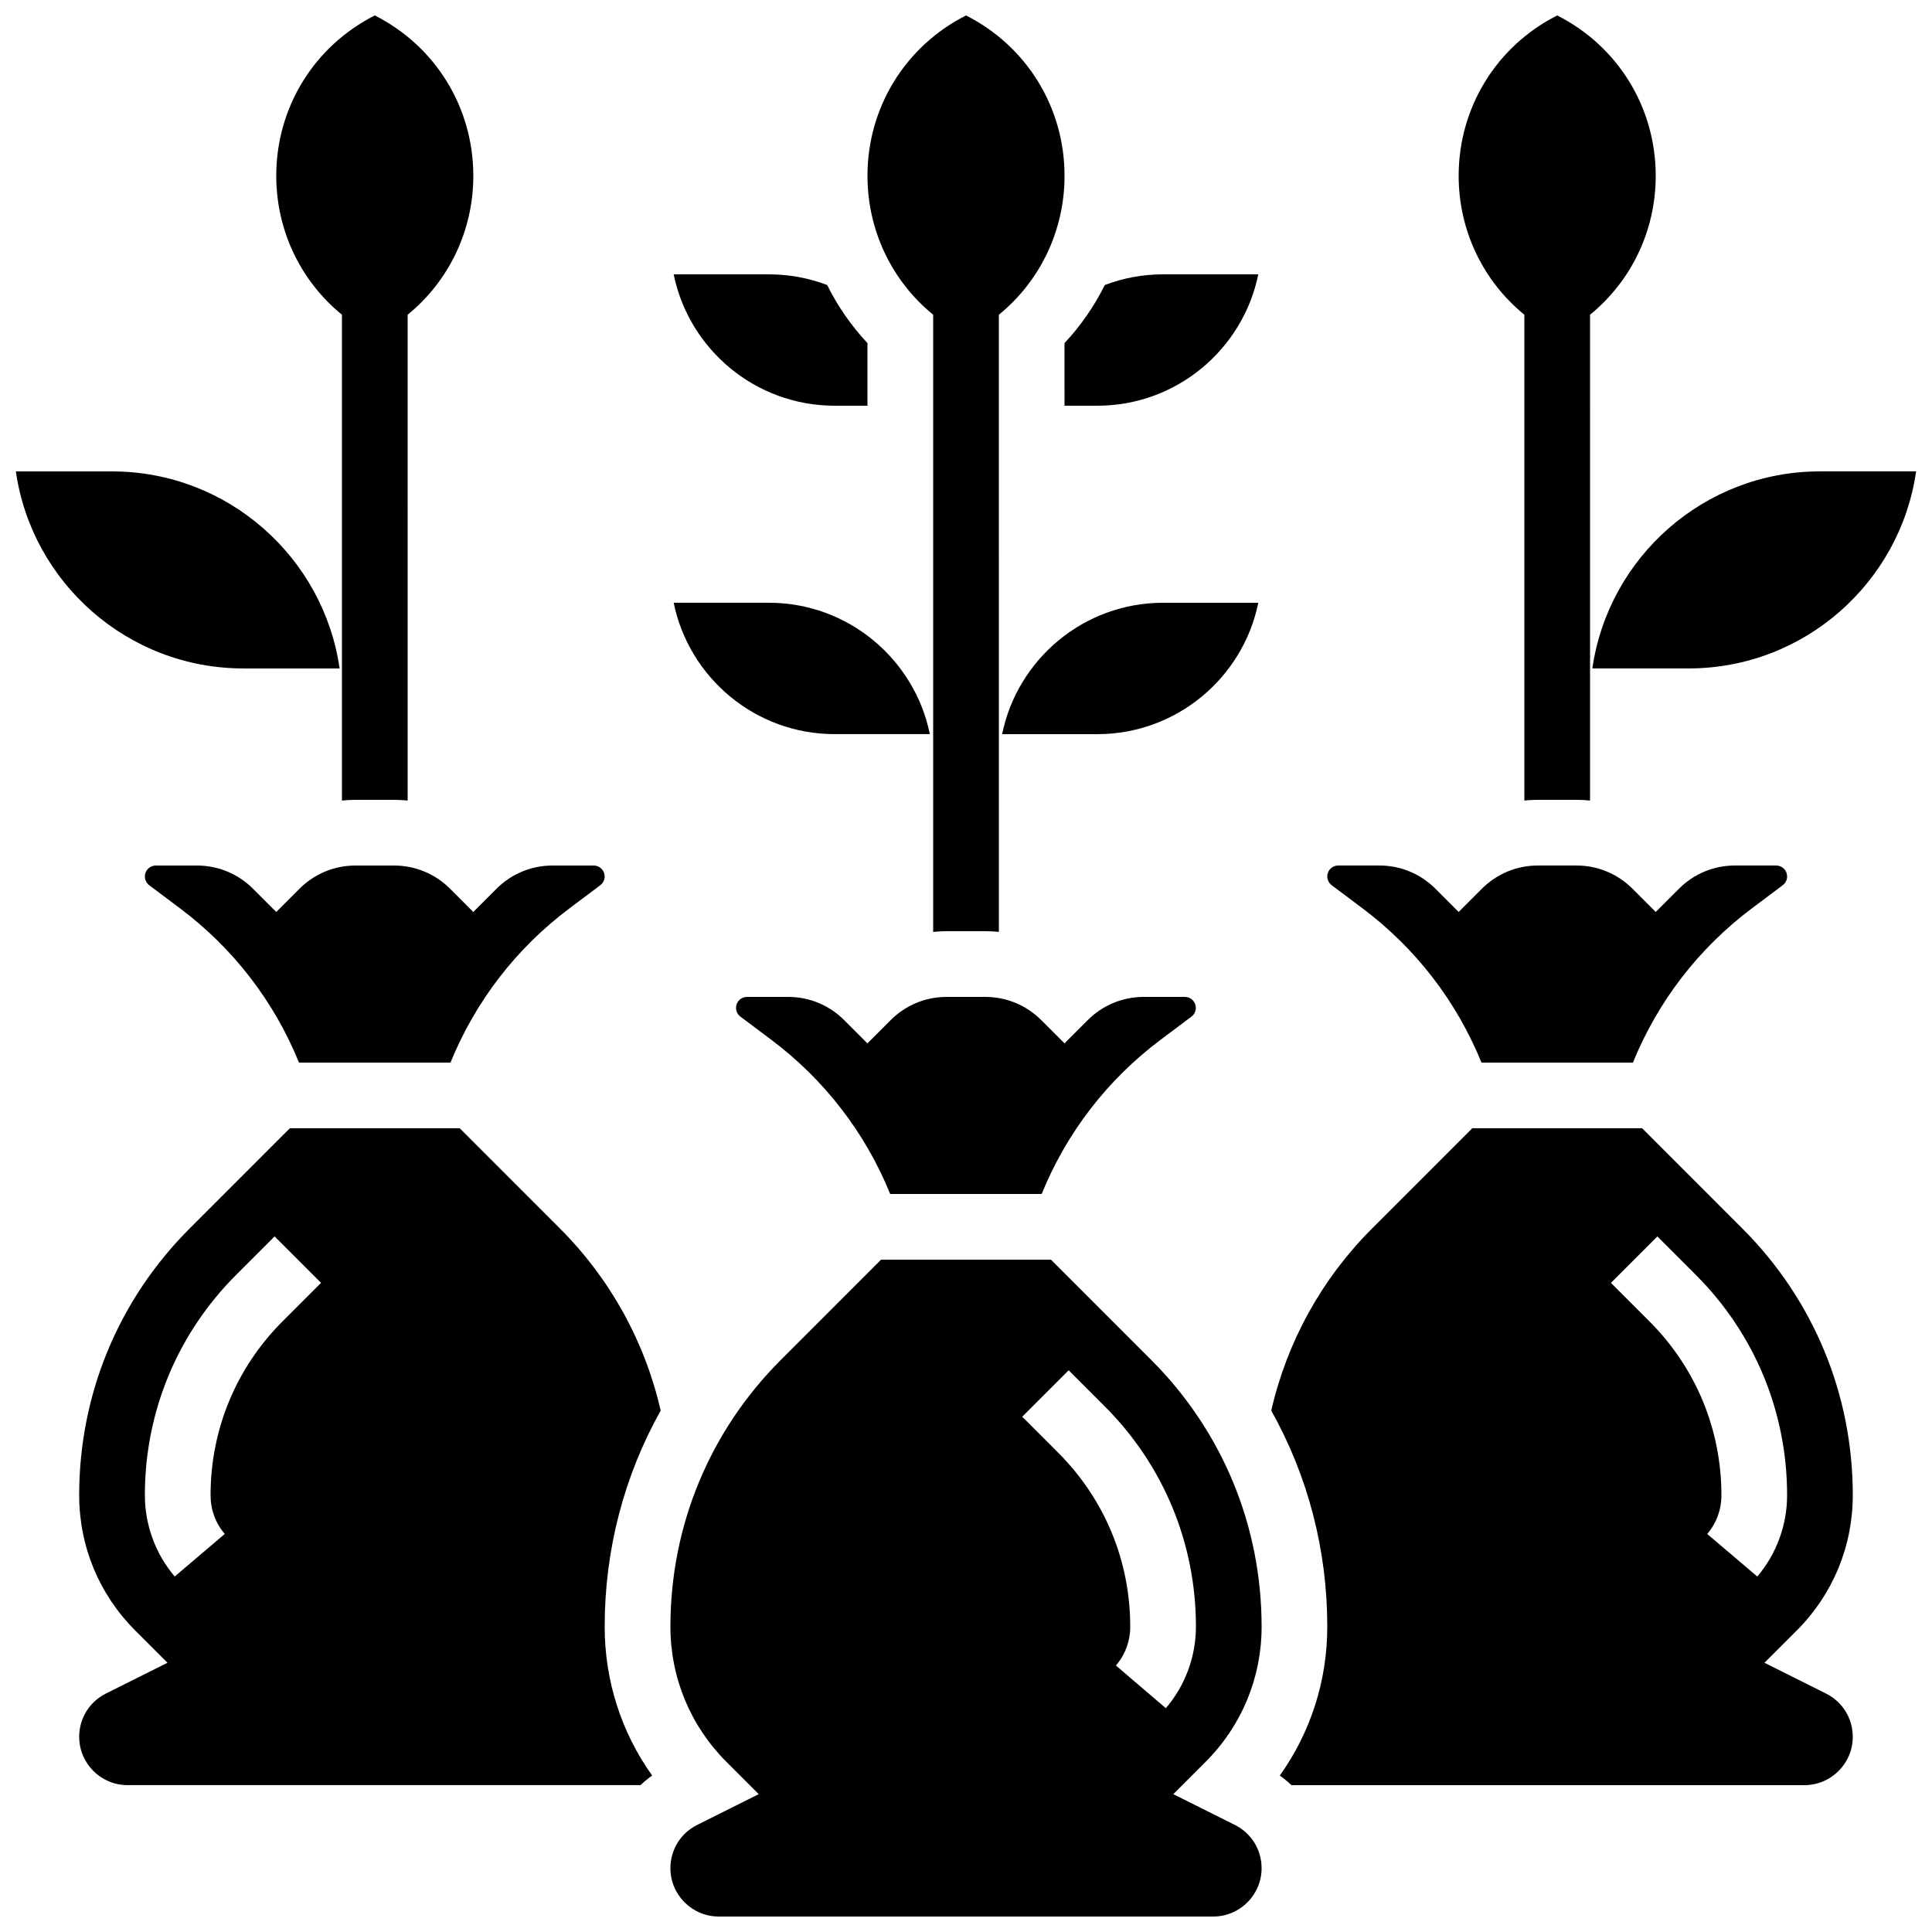
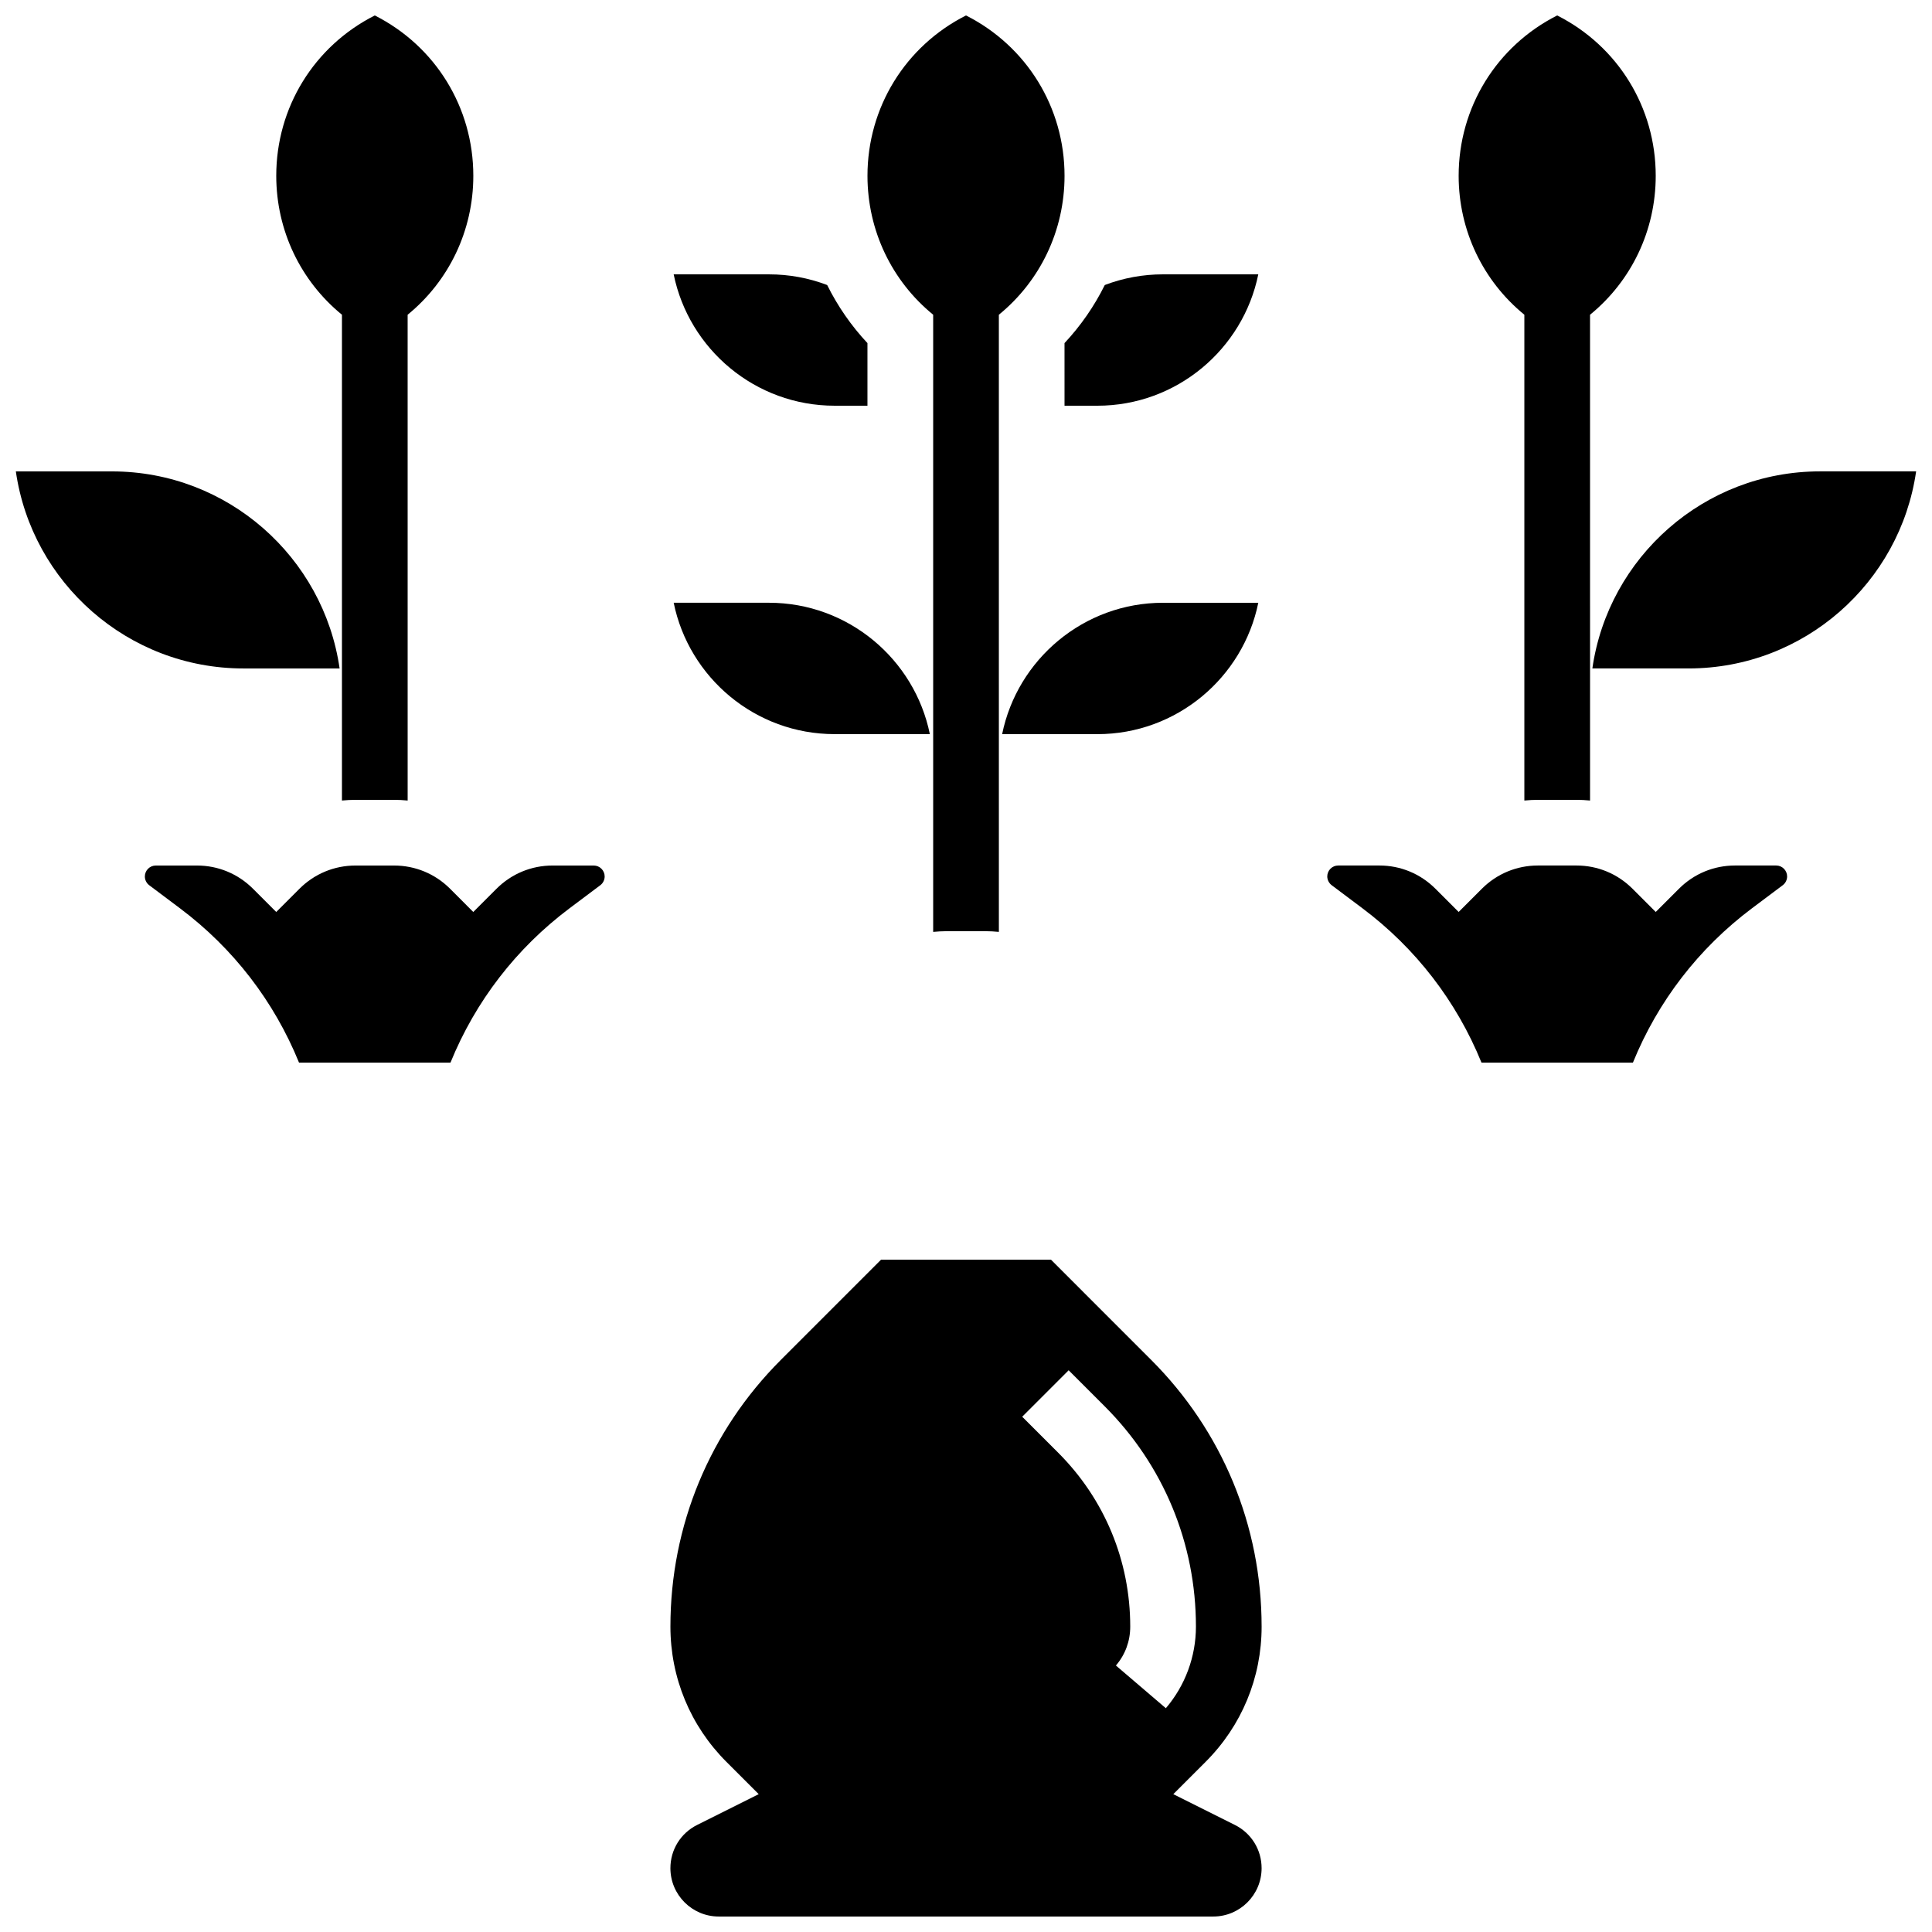
<svg xmlns="http://www.w3.org/2000/svg" width="800px" height="800px" version="1.1" viewBox="144 144 512 512">
  <defs>
    <clipPath id="f">
      <path d="m217 148.09h53v208.91h-53z" />
    </clipPath>
    <clipPath id="e">
      <path d="m373 148.09h54v242.91h-54z" />
    </clipPath>
    <clipPath id="d">
      <path d="m148.09 268h85.906v54h-85.906z" />
    </clipPath>
    <clipPath id="c">
      <path d="m321 477h158v174.9h-158z" />
    </clipPath>
    <clipPath id="b">
      <path d="m530 148.09h53v208.91h-53z" />
    </clipPath>
    <clipPath id="a">
      <path d="m565 268h86.902v54h-86.902z" />
    </clipPath>
  </defs>
  <g clip-path="url(#f)">
    <path d="m234.62 227.41v128.74c1.191-0.109 2.391-0.188 3.606-0.188h10.199c1.215 0 2.414 0.074 3.606 0.188l-0.004-128.74c10.926-8.918 17.406-22.277 17.406-36.824 0-18.078-9.996-34.336-26.113-42.492-16.113 8.156-26.113 24.418-26.113 42.492 0.008 14.547 6.488 27.906 17.414 36.824z" />
  </g>
  <g clip-path="url(#e)">
    <path d="m391.3 227.41v163.55c1.191-0.109 2.391-0.188 3.606-0.188h10.199c1.215 0 2.414 0.074 3.606 0.188l-0.004-163.55c10.926-8.918 17.406-22.277 17.406-36.824 0-18.078-9.996-34.336-26.113-42.492-16.113 8.156-26.113 24.418-26.113 42.492 0.004 14.547 6.484 27.906 17.414 36.824z" />
  </g>
  <path d="m365.18 251.52h8.703v-16.59c-4.297-4.598-7.891-9.781-10.672-15.395-4.914-1.871-10.09-2.828-15.441-2.828h-25.238c4.043 19.836 21.629 34.812 42.648 34.812z" />
  <path d="m426.11 251.52h8.703c21.016 0 38.602-14.977 42.645-34.816h-25.238c-5.348 0-10.527 0.961-15.441 2.828-2.781 5.613-6.375 10.797-10.672 15.395z" />
  <path d="m365.18 338.55h25.238c-4.043-19.84-21.629-34.816-42.645-34.816h-25.238c4.039 19.84 21.625 34.816 42.645 34.816z" />
  <path d="m477.46 303.74h-25.238c-21.016 0-38.602 14.977-42.645 34.816h25.238c21.016 0 38.602-14.977 42.645-34.816z" />
  <g clip-path="url(#d)">
    <path d="m234 321.15c-4.238-29.488-29.668-52.223-60.309-52.223l-25.492-0.004c4.238 29.488 29.668 52.223 60.309 52.223z" />
  </g>
  <path d="m496.91 378.59 8.152 6.117c14.129 10.598 24.934 24.645 31.543 40.887h40.141c6.609-16.242 17.414-30.289 31.543-40.887l8.156-6.117c0.727-0.547 1.16-1.414 1.16-2.32 0-1.598-1.301-2.902-2.902-2.902h-10.902c-5.613 0-10.891 2.188-14.859 6.156l-6.156 6.156-6.156-6.156c-3.969-3.969-9.246-6.156-14.859-6.156h-10.199c-5.613 0-10.891 2.188-14.859 6.156l-6.156 6.156-6.156-6.156c-3.969-3.969-9.246-6.156-14.859-6.156h-10.902c-1.602 0-2.902 1.301-2.902 2.902 0.012 0.91 0.449 1.777 1.176 2.32z" />
-   <path d="m447.12 408.19c-5.613 0-10.891 2.188-14.859 6.156l-6.156 6.156-6.156-6.156c-3.969-3.969-9.246-6.156-14.859-6.156h-10.199c-5.613 0-10.891 2.188-14.859 6.156l-6.156 6.156-6.156-6.156c-3.969-3.969-9.246-6.156-14.859-6.156h-10.902c-1.602 0-2.902 1.301-2.902 2.902 0 0.91 0.434 1.777 1.16 2.32l8.152 6.117c14.129 10.598 24.934 24.645 31.543 40.887h40.141c6.609-16.242 17.414-30.289 31.543-40.887l8.156-6.117c0.727-0.547 1.16-1.414 1.16-2.32 0-1.598-1.301-2.902-2.902-2.902z" />
  <g clip-path="url(#c)">
    <path d="m478.34 575.06c0-26.703-10.398-51.809-29.281-70.688l-26.547-26.551h-45.016l-26.547 26.551c-18.883 18.883-29.281 43.984-29.281 70.688 0 13.551 5.277 26.289 14.859 35.871l8.539 8.539-16.316 8.156c-4.371 2.184-7.086 6.574-7.086 11.461 0 7.066 5.746 12.812 12.812 12.812h131.05c7.066 0 12.812-5.746 12.812-12.812 0-4.887-2.715-9.277-7.086-11.461l-16.316-8.156 8.539-8.539c9.59-9.578 14.867-22.316 14.867-35.871zm-25.379 21.633-13.23-11.312c2.481-2.902 3.793-6.469 3.793-10.316 0-17.402-6.777-33.766-19.082-46.07l-9.547-9.547 12.309-12.309 9.547 9.547c15.594 15.594 24.184 36.328 24.184 58.379 0 7.934-2.836 15.617-7.973 21.629z" />
  </g>
-   <path d="m635.01 540.24c0-26.703-10.398-51.809-29.281-70.688l-26.547-26.551h-45.016l-26.547 26.551c-13.324 13.324-22.516 29.957-26.723 48.262 9.691 17.297 14.848 36.871 14.848 57.242 0 14.352-4.406 28.027-12.582 39.48 1.094 0.781 2.121 1.637 3.09 2.547h135.94c7.066 0 12.812-5.746 12.812-12.812 0-4.883-2.715-9.277-7.086-11.461l-16.312-8.156 8.539-8.539c9.586-9.582 14.863-22.324 14.863-35.875zm-25.312 21.555-13.266-11.273c2.461-2.894 3.762-6.449 3.762-10.277 0-17.402-6.777-33.766-19.082-46.07l-10.199-10.199 12.309-12.309 10.195 10.199c15.594 15.594 24.184 36.324 24.184 58.379 0.004 7.898-2.805 15.555-7.902 21.551z" />
-   <path d="m292.38 469.55-26.547-26.551h-45.02l-26.547 26.551c-18.883 18.883-29.281 43.984-29.281 70.688 0 13.551 5.277 26.289 14.859 35.871l8.539 8.539-16.312 8.156c-4.371 2.184-7.086 6.574-7.086 11.461 0 7.066 5.746 12.812 12.812 12.812h135.94c0.969-0.91 1.996-1.762 3.09-2.547-8.176-11.453-12.582-25.129-12.582-39.48 0-20.371 5.16-39.945 14.848-57.242-4.203-18.305-13.391-34.934-26.715-48.258zm-73.496 24.617c-12.309 12.305-19.082 28.668-19.082 46.07 0 3.828 1.301 7.383 3.762 10.277l-13.266 11.273c-5.098-5.996-7.906-13.652-7.906-21.551 0-22.055 8.59-42.785 24.184-58.379l10.195-10.195 12.309 12.309z" />
  <path d="m263.28 379.53c-3.969-3.969-9.246-6.156-14.859-6.156h-10.199c-5.613 0-10.891 2.188-14.859 6.156l-6.156 6.156-6.156-6.156c-3.969-3.969-9.246-6.156-14.859-6.156h-10.902c-1.602 0-2.902 1.301-2.902 2.902 0 0.91 0.434 1.777 1.16 2.32l8.152 6.117c14.129 10.598 24.934 24.645 31.543 40.887h40.141c6.609-16.242 17.414-30.289 31.543-40.887l8.156-6.117c0.727-0.547 1.16-1.414 1.16-2.32 0-1.598-1.301-2.902-2.902-2.902h-10.902c-5.613 0-10.891 2.188-14.859 6.156l-6.156 6.156z" />
  <g clip-path="url(#b)">
    <path d="m547.97 227.41v128.74c1.191-0.109 2.391-0.188 3.606-0.188h10.199c1.215 0 2.414 0.074 3.606 0.188l-0.004-128.74c10.926-8.918 17.406-22.277 17.406-36.824 0-18.078-9.996-34.336-26.113-42.492-16.113 8.156-26.113 24.418-26.113 42.492 0.004 14.547 6.488 27.906 17.414 36.824z" />
  </g>
  <g clip-path="url(#a)">
    <path d="m626.3 268.92c-30.641 0-56.07 22.734-60.309 52.223h25.492c30.641 0 56.07-22.734 60.309-52.223z" />
  </g>
</svg>